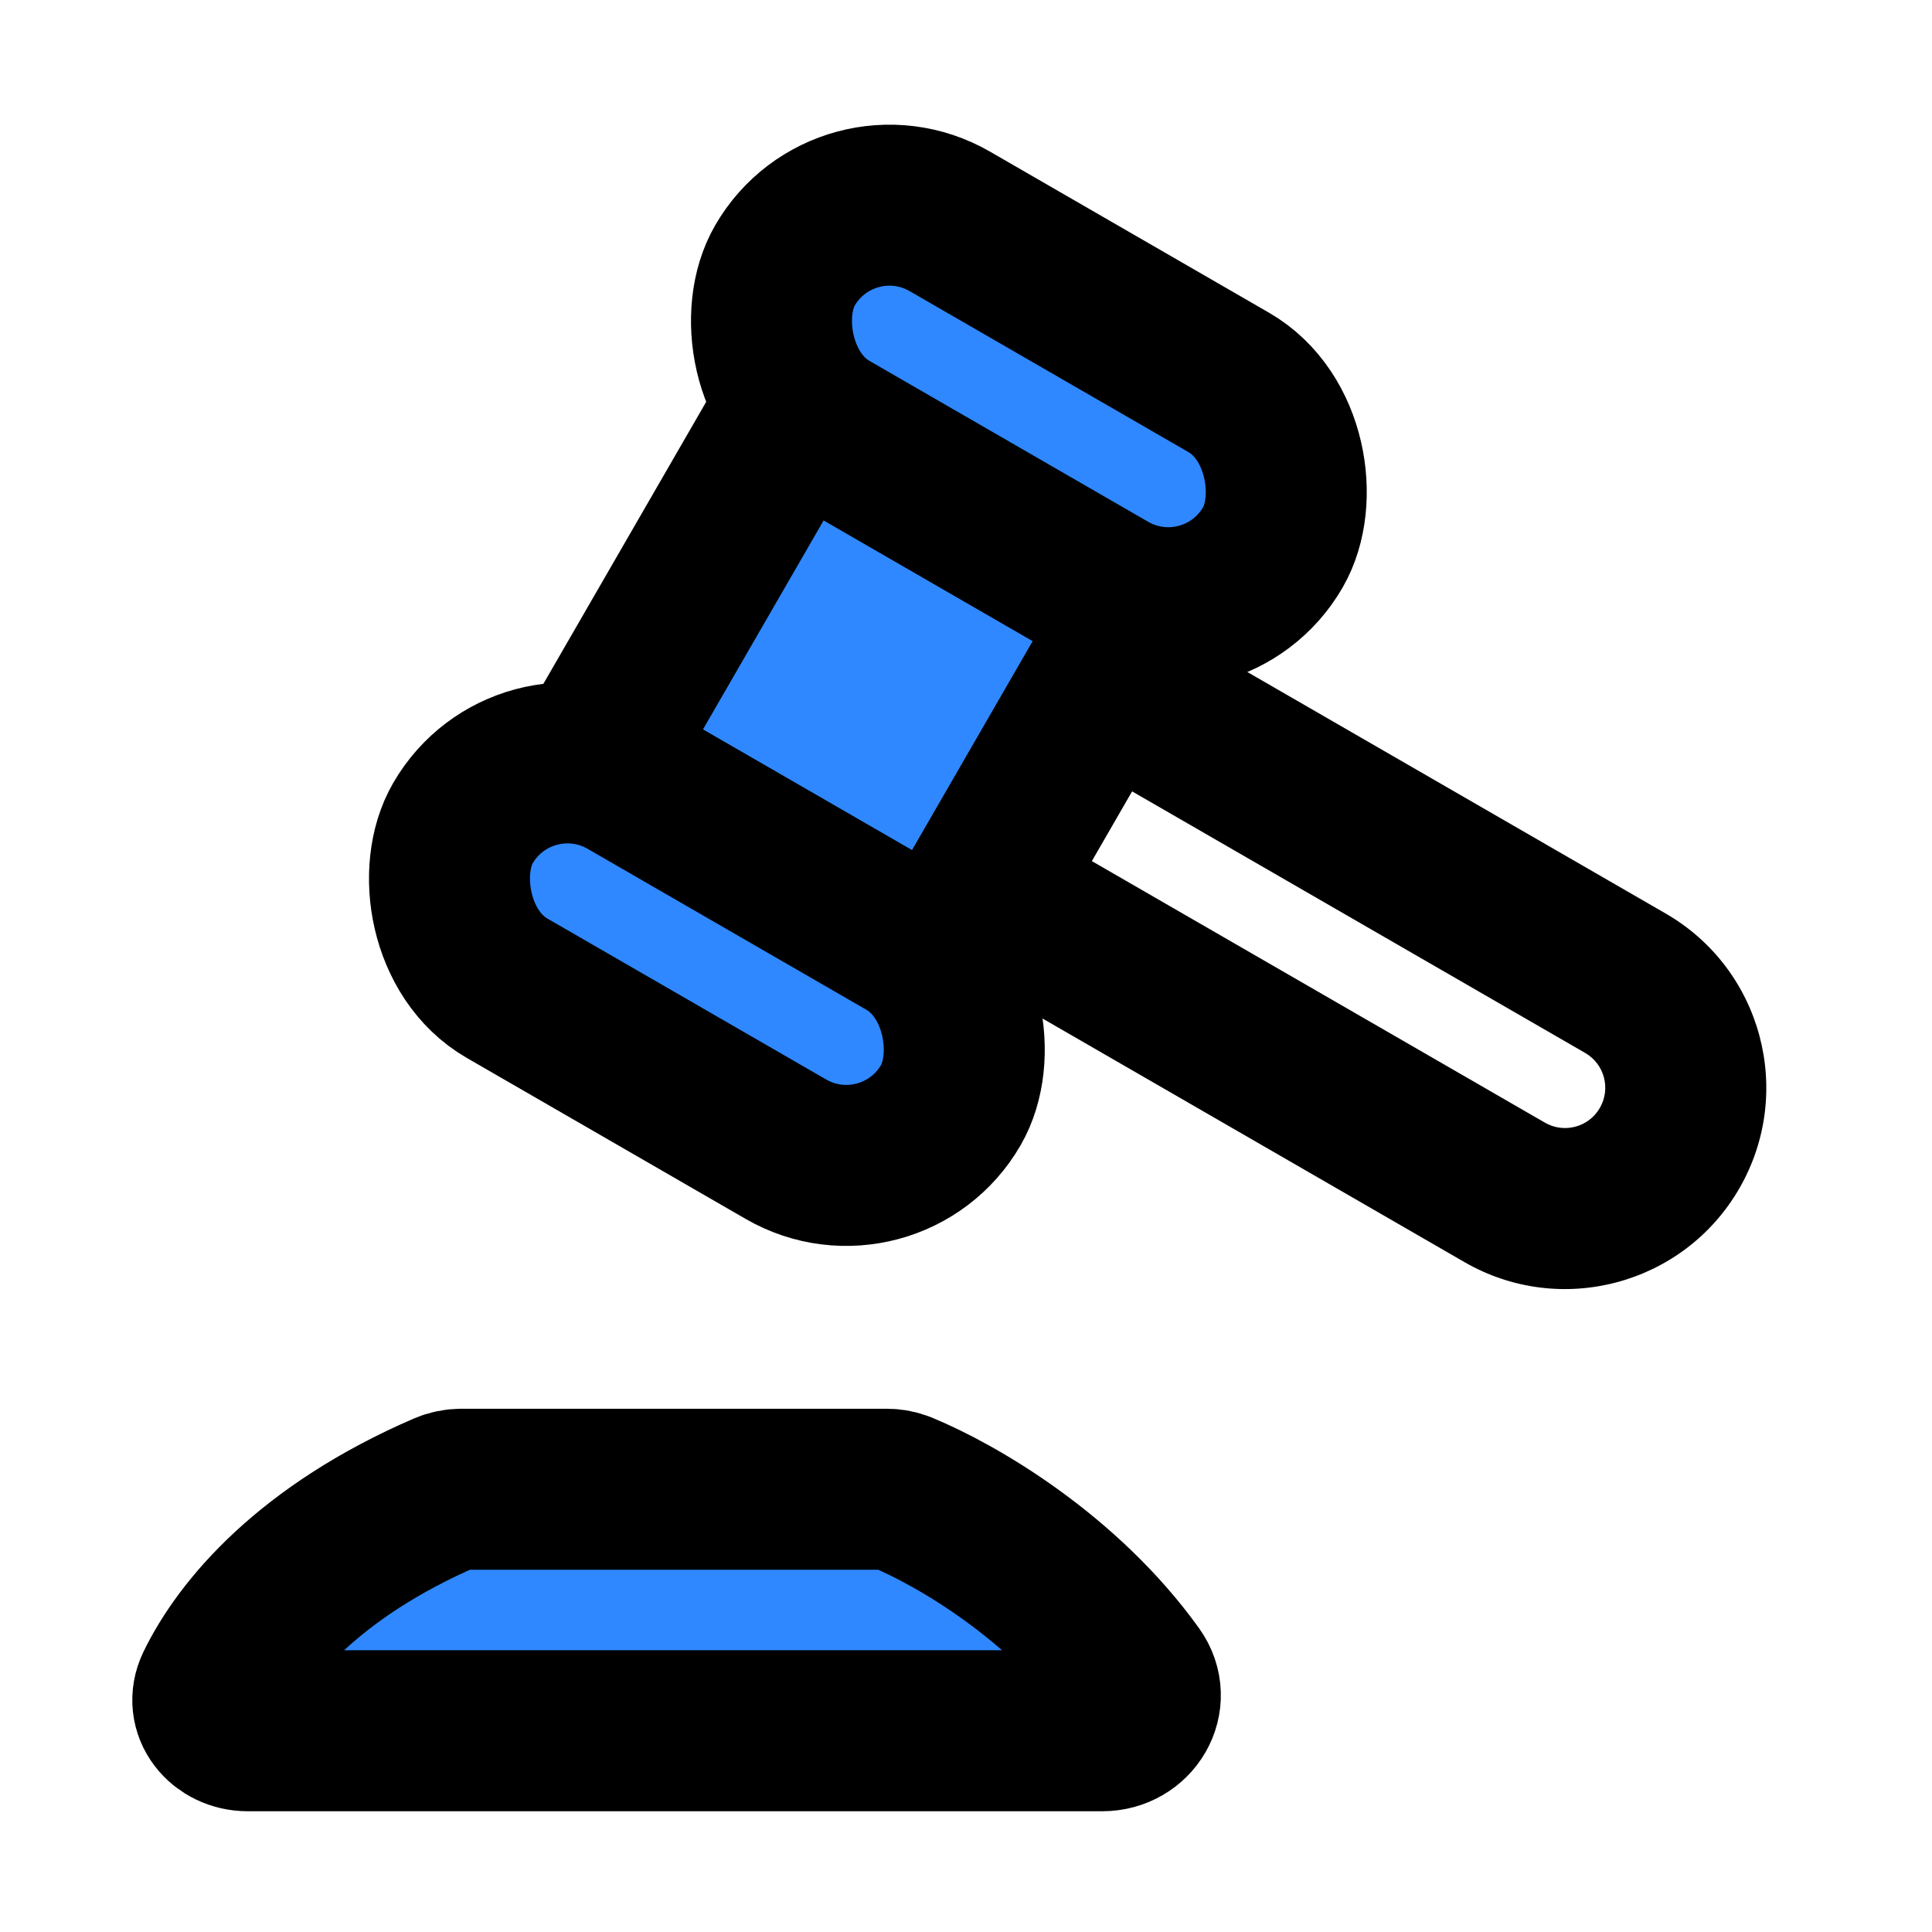
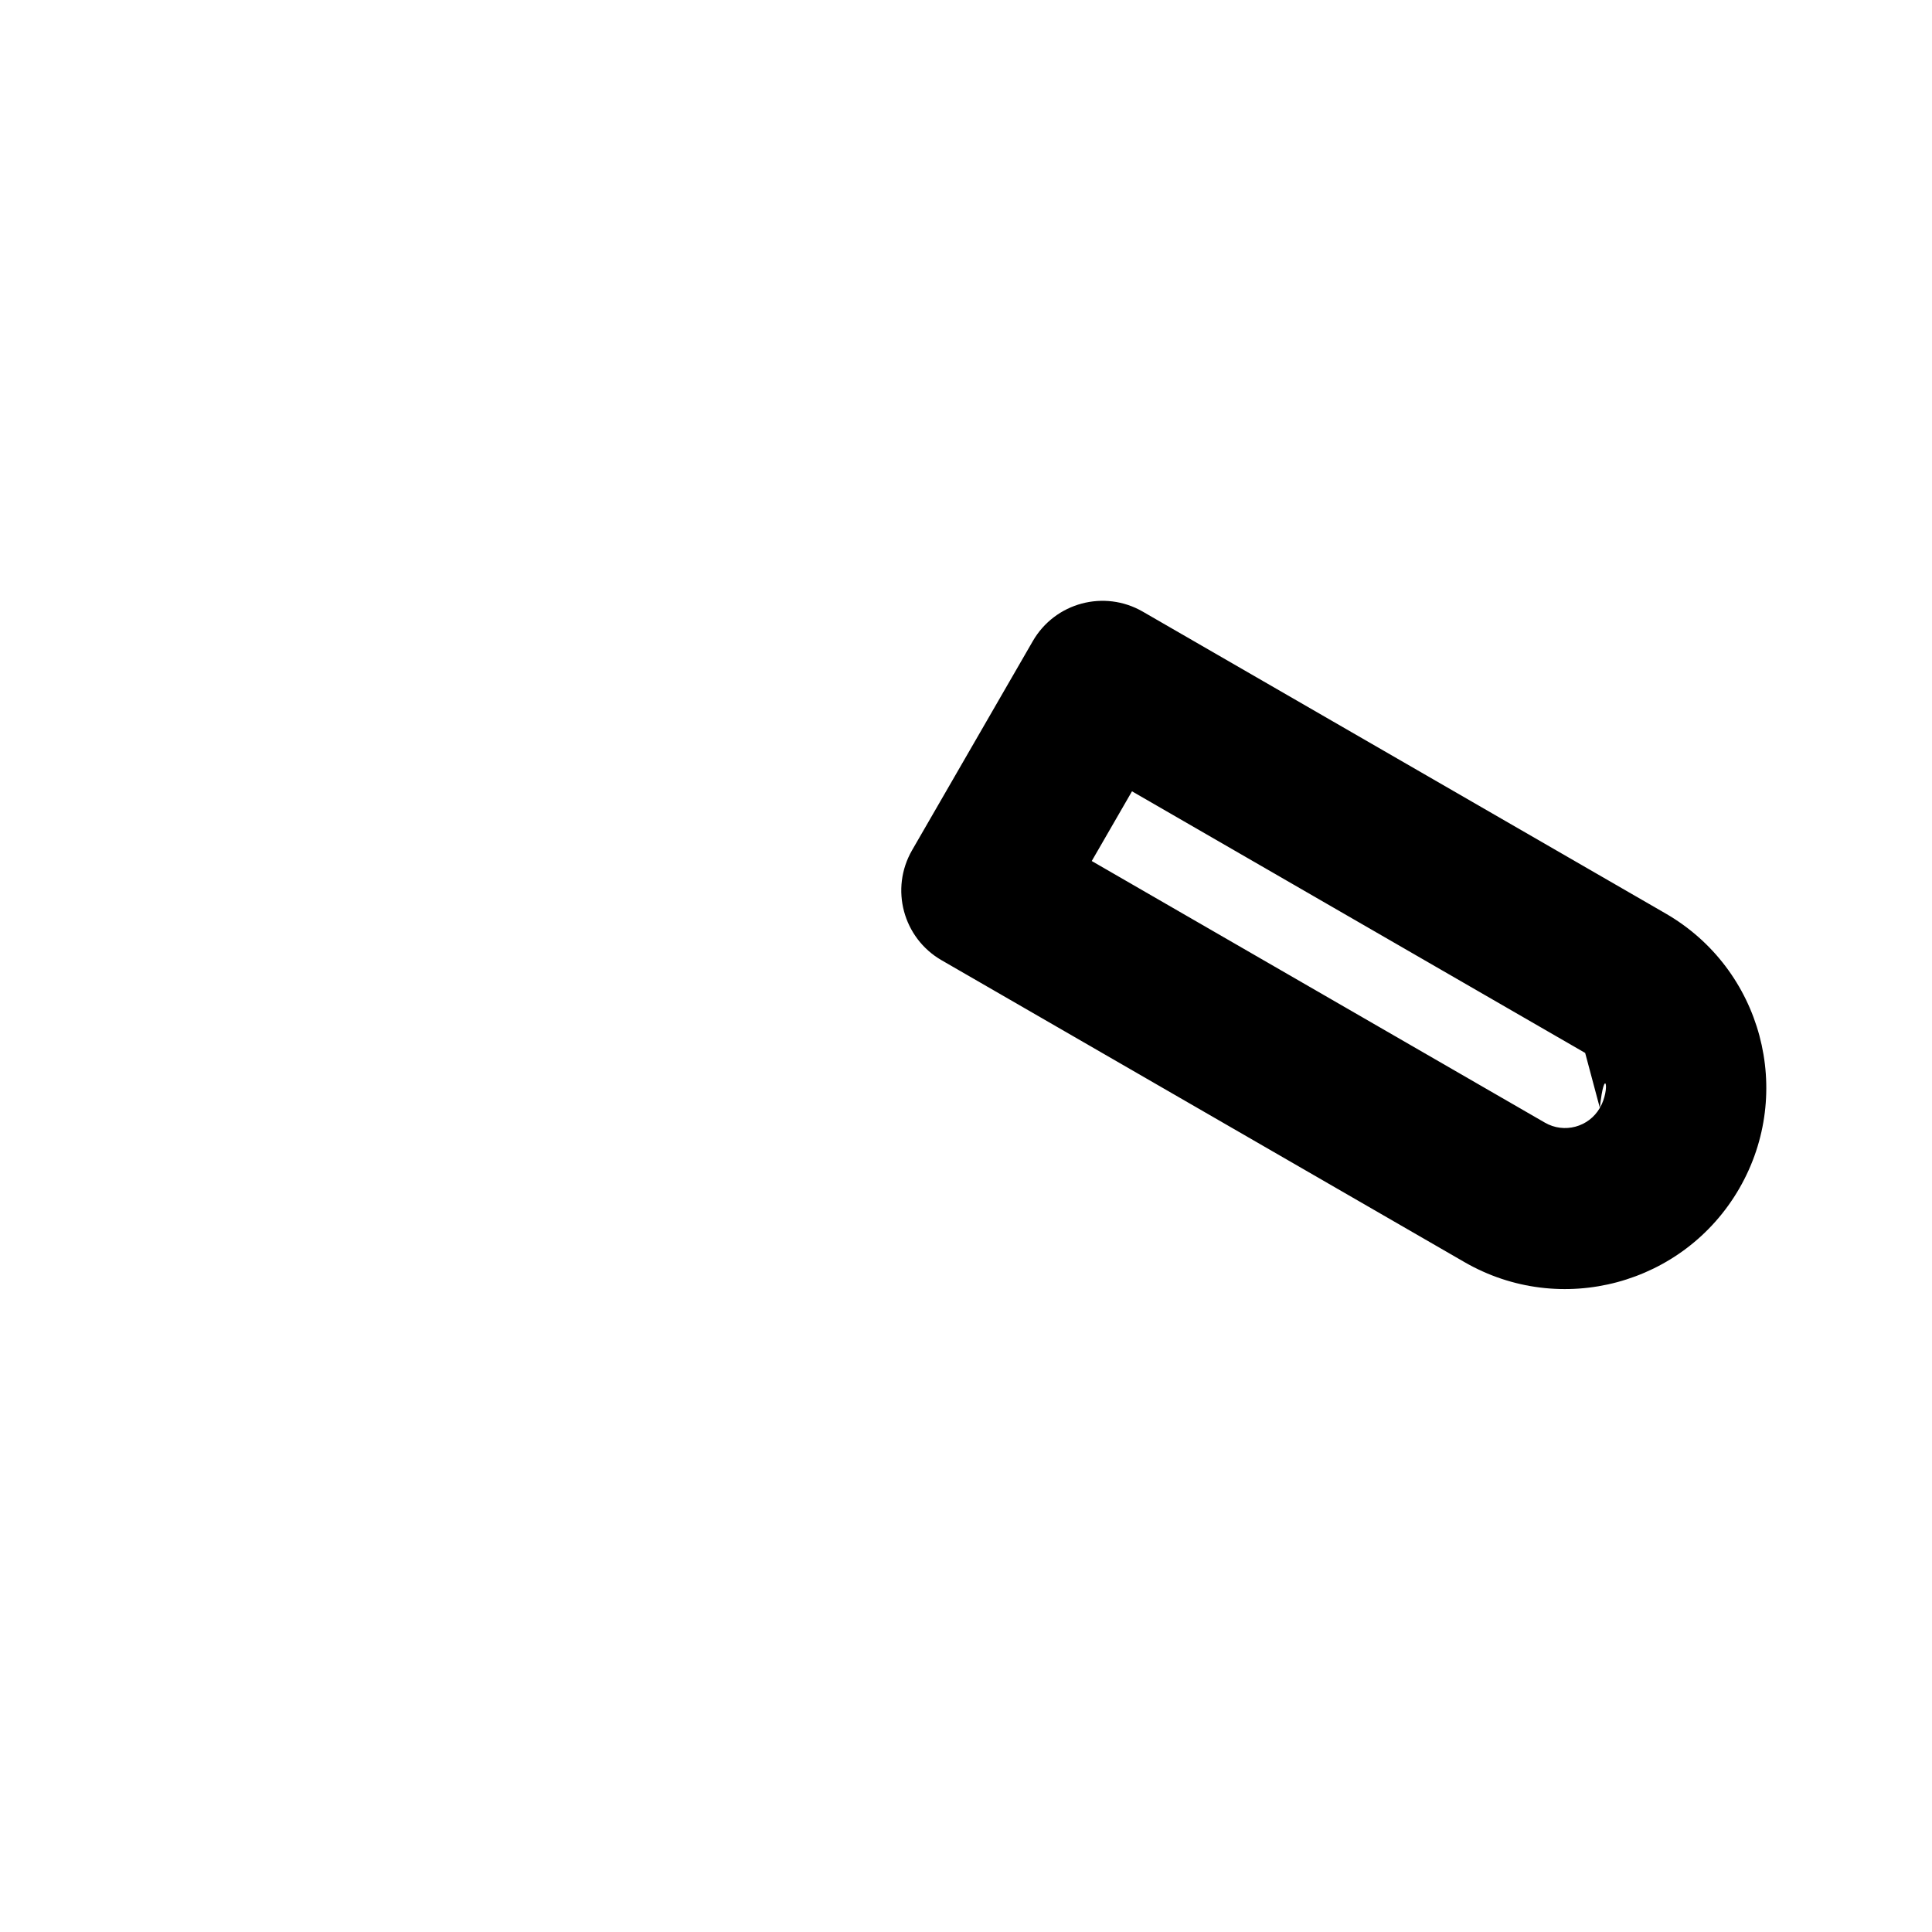
<svg xmlns="http://www.w3.org/2000/svg" width="48" height="48" viewBox="0 0 48 48" fill="none">
-   <path d="M11.075 37.079C7.689 38.541 6.036 40.524 5.365 41.909C5.099 42.458 5.546 43 6.155 43H27.387C28.129 43 28.599 42.224 28.166 41.62C26.417 39.182 23.782 37.643 22.389 37.068C22.276 37.022 22.155 37 22.032 37H11.461C11.329 37 11.196 37.027 11.075 37.079Z" fill="#2F88FF" stroke="black" stroke-width="4" stroke-linecap="round" stroke-linejoin="round" />
-   <rect x="14.732" y="18.856" width="10" height="10" transform="rotate(-60 14.732 18.856)" fill="#2F88FF" stroke="black" stroke-width="4" stroke-linejoin="round" />
-   <path d="M27.392 16.928L28.392 15.196C27.436 14.643 26.212 14.971 25.66 15.928L27.392 16.928ZM24.392 22.124L22.66 21.124C22.108 22.081 22.436 23.304 23.392 23.856L24.392 22.124ZM26.392 18.66L39.383 26.16L41.383 22.696L28.392 15.196L26.392 18.66ZM38.383 27.892L25.392 20.392L23.392 23.856L36.383 31.356L38.383 27.892ZM26.124 23.124L29.124 17.928L25.66 15.928L22.66 21.124L26.124 23.124ZM39.748 27.526C39.472 28.004 38.861 28.168 38.383 27.892L36.383 31.356C38.774 32.737 41.832 31.917 43.213 29.526L39.748 27.526ZM39.383 26.16C39.861 26.436 40.025 27.047 39.748 27.526L43.213 29.526C44.593 27.134 43.774 24.076 41.383 22.696L39.383 26.16Z" fill="black" />
-   <rect x="21" y="4" width="14" height="6" rx="3" transform="rotate(30 21 4)" fill="#2F88FF" stroke="black" stroke-width="4" stroke-linejoin="round" />
-   <rect x="13" y="17.856" width="14" height="6" rx="3" transform="rotate(30 13 17.856)" fill="#2F88FF" stroke="black" stroke-width="4" stroke-linejoin="round" />
+   <path d="M27.392 16.928L28.392 15.196C27.436 14.643 26.212 14.971 25.66 15.928L27.392 16.928ZM24.392 22.124L22.66 21.124C22.108 22.081 22.436 23.304 23.392 23.856L24.392 22.124ZM26.392 18.66L39.383 26.16L41.383 22.696L28.392 15.196L26.392 18.66ZM38.383 27.892L25.392 20.392L23.392 23.856L36.383 31.356L38.383 27.892ZM26.124 23.124L29.124 17.928L25.66 15.928L22.66 21.124L26.124 23.124ZM39.748 27.526C39.472 28.004 38.861 28.168 38.383 27.892L36.383 31.356C38.774 32.737 41.832 31.917 43.213 29.526L39.748 27.526ZC39.861 26.436 40.025 27.047 39.748 27.526L43.213 29.526C44.593 27.134 43.774 24.076 41.383 22.696L39.383 26.16Z" fill="black" />
</svg>